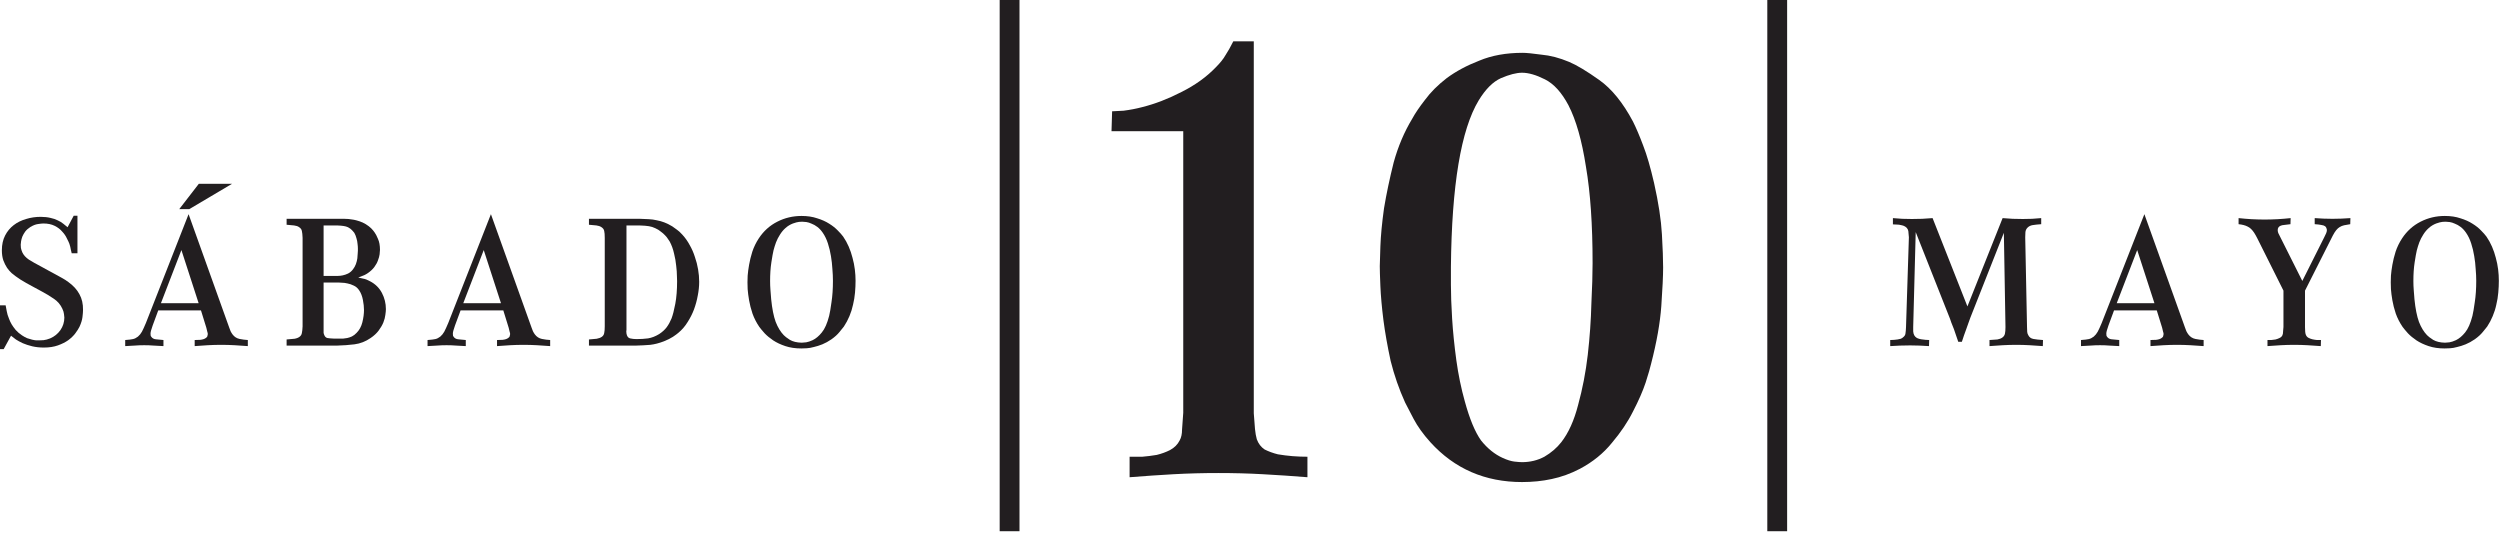
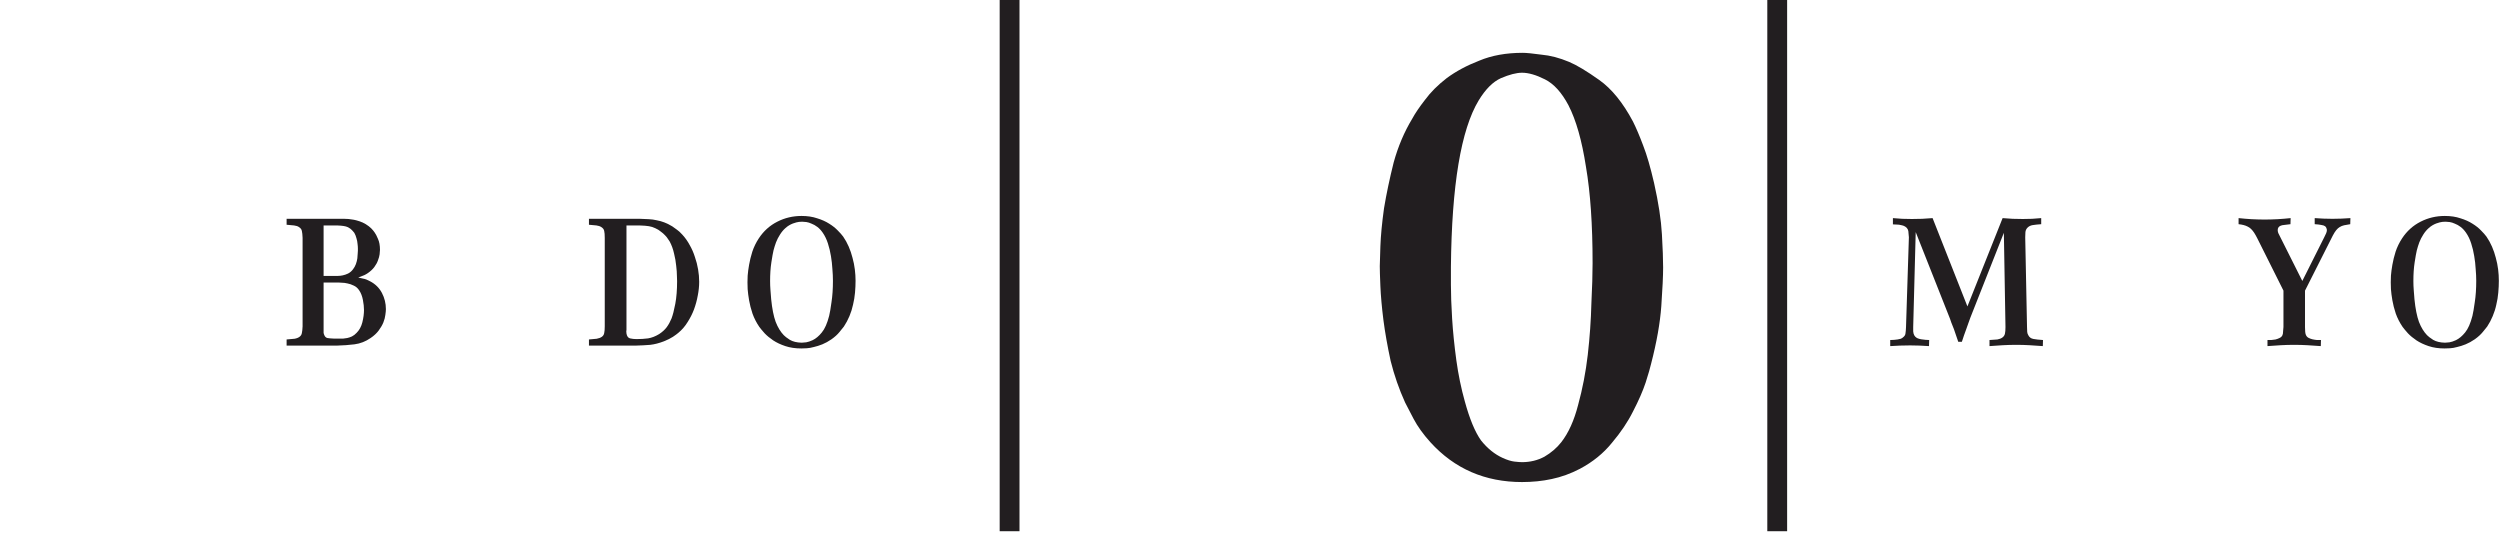
<svg xmlns="http://www.w3.org/2000/svg" width="100%" height="100%" viewBox="0 0 631 135" xml:space="preserve" style="fill-rule:evenodd;clip-rule:evenodd;stroke-linejoin:round;stroke-miterlimit:2;">
  <g transform="matrix(1,0,0,1,-14503.9,-1508.26)">
    <g>
      <g transform="matrix(0.937,0,0,0.937,14183.3,-6387.29)">
        <rect x="611.438" y="8426.03" width="5.34" height="143.479" style="fill:rgb(34,30,32);" />
      </g>
      <g transform="matrix(0.937,0,0,0.937,14183.3,-6387.29)">
        <rect x="818.215" y="8426.03" width="5.34" height="143.479" style="fill:rgb(34,30,32);" />
      </g>
      <g transform="matrix(0.937,0,0,0.937,14183.3,0)">
-         <path d="M679.888,1721.01C679.996,1722.74 680.105,1724.15 680.213,1725.23C680.321,1726.31 680.484,1727.23 680.7,1727.99C681.133,1729.18 681.837,1730.1 682.811,1730.75C683.894,1731.29 685.085,1731.73 686.384,1732.05C687.683,1732.27 688.982,1732.43 690.281,1732.54C691.689,1732.65 693.042,1732.7 694.341,1732.7L694.341,1738.22C690.335,1737.9 686.33,1737.63 682.324,1737.41C678.427,1737.19 674.421,1737.09 670.307,1737.09C666.301,1737.09 662.296,1737.19 658.29,1737.41C654.393,1737.63 650.441,1737.9 646.436,1738.22L646.436,1732.7L649.846,1732.7C651.145,1732.59 652.444,1732.43 653.743,1732.21C655.042,1731.89 656.233,1731.46 657.316,1730.91C658.507,1730.27 659.373,1729.4 659.914,1728.32C660.347,1727.56 660.564,1726.59 660.564,1725.39C660.672,1724.2 660.78,1722.69 660.888,1720.85L660.888,1645.01L641.564,1645.01L641.726,1639.65C642.159,1639.65 643.188,1639.6 644.812,1639.49C646.544,1639.27 648.222,1638.95 649.846,1638.52C653.31,1637.65 656.829,1636.3 660.401,1634.45C664.082,1632.62 667.168,1630.39 669.658,1627.8C670.848,1626.61 671.714,1625.52 672.256,1624.55C672.905,1623.58 673.609,1622.33 674.367,1620.81L679.888,1620.81L679.888,1721.01Z" style="fill:rgb(34,30,32);fill-rule:nonzero;" />
        <path d="M732.99,1681.55L732.99,1686.42C732.99,1688.91 733.098,1691.94 733.315,1695.51C733.531,1698.98 733.91,1702.71 734.452,1706.72C734.993,1710.62 735.751,1714.3 736.725,1717.76C738.024,1722.53 739.486,1726.04 741.11,1728.32C742.842,1730.48 744.79,1732.05 746.956,1733.03C748.147,1733.57 749.175,1733.89 750.041,1734C751.015,1734.11 751.719,1734.16 752.152,1734.16C754.317,1734.16 756.32,1733.68 758.161,1732.7C760.001,1731.62 761.517,1730.32 762.708,1728.8C764.656,1726.31 766.172,1722.96 767.255,1718.74C768.445,1714.41 769.312,1709.91 769.853,1705.26C770.394,1700.49 770.719,1695.89 770.827,1691.45C771.044,1687.02 771.152,1683.39 771.152,1680.57C771.152,1670.18 770.557,1661.52 769.366,1654.59C768.283,1647.56 766.713,1642.03 764.656,1638.03C762.816,1634.56 760.705,1632.24 758.323,1631.05C755.941,1629.85 753.884,1629.26 752.152,1629.26C750.637,1629.26 748.742,1629.75 746.469,1630.72C744.303,1631.69 742.3,1633.7 740.46,1636.73C735.697,1644.63 733.207,1659.57 732.99,1681.55ZM713.828,1681.39C713.828,1680.63 713.882,1678.84 713.99,1676.03C714.099,1673.1 714.423,1669.69 714.965,1665.8C715.614,1661.9 716.48,1657.79 717.563,1653.45C718.754,1649.12 720.432,1645.17 722.597,1641.6C723.355,1640.19 724.492,1638.52 726.007,1636.57C727.523,1634.51 729.472,1632.56 731.853,1630.72C734.343,1628.88 737.266,1627.31 740.622,1626.01C743.979,1624.6 747.876,1623.9 752.315,1623.9C753.289,1623.9 754.967,1624.06 757.349,1624.39C759.73,1624.6 762.22,1625.25 764.819,1626.34C766.876,1627.2 769.582,1628.83 772.938,1631.21C776.294,1633.59 779.326,1637.32 782.032,1642.41C782.898,1644.14 783.818,1646.31 784.793,1648.91C785.767,1651.4 786.742,1654.75 787.716,1658.98C788.907,1664.28 789.61,1668.88 789.827,1672.78C790.043,1676.57 790.152,1679.55 790.152,1681.71C790.152,1683.98 789.989,1687.45 789.665,1692.1C789.34,1696.65 788.42,1701.85 786.904,1707.69C786.687,1708.67 786.2,1710.35 785.442,1712.73C784.685,1715 783.548,1717.6 782.032,1720.52C780.625,1723.34 778.73,1726.15 776.348,1728.97C774.075,1731.78 771.206,1734.11 767.742,1735.95C765.252,1737.25 762.708,1738.17 760.109,1738.71C757.619,1739.25 754.967,1739.52 752.152,1739.52C742.192,1739.52 733.964,1735.95 727.469,1728.8C725.52,1726.64 724.004,1724.53 722.922,1722.47C721.839,1720.41 721.081,1718.95 720.648,1718.09C719.024,1714.51 717.725,1710.78 716.751,1706.88C715.885,1702.88 715.235,1699.19 714.802,1695.84C714.369,1692.37 714.099,1689.34 713.99,1686.75C713.882,1684.15 713.828,1682.36 713.828,1681.39Z" style="fill:rgb(34,30,32);fill-rule:nonzero;" />
      </g>
      <g transform="matrix(0.937,0,0,0.937,14183.3,0)">
-         <path d="M343.675,1691.92C343.772,1692.54 343.868,1693.05 343.965,1693.47C344.062,1693.89 344.142,1694.23 344.207,1694.49C344.303,1694.74 344.432,1695.1 344.594,1695.55C344.755,1696 344.981,1696.48 345.271,1697C345.561,1697.48 345.932,1698 346.383,1698.55C346.834,1699.06 347.399,1699.55 348.076,1700C348.559,1700.32 349.027,1700.58 349.478,1700.77C349.93,1700.93 350.365,1701.06 350.784,1701.16C351.203,1701.26 351.574,1701.32 351.896,1701.35L352.718,1701.35C352.976,1701.35 353.363,1701.34 353.879,1701.3C354.427,1701.24 355.024,1701.08 355.668,1700.82C356.797,1700.34 357.716,1699.6 358.425,1698.6C359.134,1697.57 359.489,1696.44 359.489,1695.21C359.489,1694.99 359.457,1694.68 359.392,1694.29C359.36,1693.87 359.215,1693.39 358.957,1692.84C358.441,1691.71 357.667,1690.81 356.636,1690.13C355.604,1689.42 354.572,1688.8 353.541,1688.25C352.638,1687.76 351.832,1687.33 351.122,1686.94C350.413,1686.55 349.768,1686.2 349.188,1685.88C348.64,1685.56 348.124,1685.25 347.64,1684.96C347.189,1684.67 346.77,1684.38 346.383,1684.09C346.061,1683.86 345.69,1683.57 345.271,1683.22C344.852,1682.83 344.449,1682.36 344.062,1681.82C343.675,1681.23 343.336,1680.56 343.046,1679.78C342.788,1679.01 342.659,1678.11 342.659,1677.08C342.659,1675.56 342.949,1674.24 343.53,1673.11C344.11,1671.98 344.884,1671.05 345.851,1670.31C346.818,1669.56 347.931,1669.02 349.188,1668.66C350.445,1668.27 351.751,1668.08 353.105,1668.08C354.105,1668.08 354.991,1668.18 355.765,1668.37C356.539,1668.53 357.2,1668.76 357.748,1669.05C358.328,1669.31 358.828,1669.61 359.247,1669.97C359.666,1670.29 360.037,1670.6 360.359,1670.88L362.004,1667.79L363.019,1667.79L363.019,1677.9L361.472,1677.9C361.407,1677.64 361.327,1677.3 361.23,1676.88C361.165,1676.43 361.037,1675.91 360.843,1675.33C360.714,1674.98 360.488,1674.5 360.166,1673.88C359.876,1673.24 359.457,1672.63 358.909,1672.05C358.393,1671.43 357.716,1670.92 356.877,1670.5C356.039,1670.08 355.024,1669.87 353.831,1669.87C353.541,1669.87 353.057,1669.92 352.38,1670.02C351.735,1670.11 351.042,1670.38 350.3,1670.84C349.752,1671.19 349.301,1671.59 348.946,1672.05C348.624,1672.5 348.366,1672.95 348.172,1673.4C348.011,1673.85 347.898,1674.27 347.834,1674.66C347.769,1675.04 347.737,1675.35 347.737,1675.58C347.737,1675.77 347.753,1676.06 347.786,1676.45C347.85,1676.8 347.979,1677.2 348.172,1677.66C348.527,1678.4 349.107,1679.04 349.913,1679.59C350.719,1680.11 351.864,1680.75 353.347,1681.53C353.96,1681.88 354.572,1682.22 355.185,1682.54C355.797,1682.86 356.426,1683.2 357.071,1683.56C357.651,1683.88 358.232,1684.2 358.812,1684.52C359.424,1684.85 360.005,1685.22 360.553,1685.63C361.907,1686.6 362.907,1687.7 363.551,1688.92C364.228,1690.12 364.551,1691.54 364.519,1693.18C364.519,1693.63 364.47,1694.26 364.373,1695.07C364.277,1695.87 364.003,1696.76 363.551,1697.73C363.293,1698.24 362.923,1698.82 362.439,1699.47C361.955,1700.11 361.327,1700.72 360.553,1701.3C359.779,1701.85 358.844,1702.32 357.748,1702.71C356.684,1703.09 355.427,1703.29 353.976,1703.29C352.815,1703.29 351.767,1703.17 350.832,1702.95C349.897,1702.72 349.059,1702.45 348.317,1702.13C347.608,1701.8 346.979,1701.47 346.431,1701.11C345.916,1700.72 345.48,1700.39 345.126,1700.1L343.143,1703.72L342.127,1703.72L342.127,1691.92L343.675,1691.92Z" style="fill:rgb(34,30,32);fill-rule:nonzero;" />
-         <path d="M395.712,1659.18L404.659,1659.18L393.148,1666L390.44,1666L395.712,1659.18ZM395.663,1691.34L391.021,1677.03L385.507,1691.34L395.663,1691.34ZM384.782,1693.28L383.283,1697.34C383.089,1697.89 382.944,1698.34 382.848,1698.69C382.751,1699.02 382.702,1699.31 382.702,1699.56C382.702,1699.79 382.719,1699.98 382.751,1700.14C382.815,1700.27 382.88,1700.37 382.944,1700.43C383.202,1700.79 383.589,1701 384.105,1701.06C384.653,1701.13 385.346,1701.19 386.184,1701.26L386.184,1702.9C385.314,1702.84 384.443,1702.79 383.573,1702.76C382.735,1702.69 381.88,1702.66 381.01,1702.66C380.139,1702.66 379.269,1702.69 378.398,1702.76C377.56,1702.79 376.722,1702.84 375.883,1702.9L375.883,1701.26C376.851,1701.19 377.544,1701.11 377.963,1701.01C378.414,1700.92 378.866,1700.69 379.317,1700.34C379.736,1699.98 380.091,1699.55 380.381,1699.03C380.671,1698.48 381.026,1697.71 381.445,1696.71L392.955,1667.36L403.885,1697.87C404.014,1698.19 404.143,1698.53 404.272,1698.89C404.433,1699.21 404.61,1699.5 404.804,1699.76C405.287,1700.4 405.916,1700.81 406.69,1700.97C407.463,1701.13 408.205,1701.22 408.914,1701.26L408.914,1702.9C407.721,1702.8 406.528,1702.72 405.336,1702.66C404.143,1702.59 402.95,1702.56 401.757,1702.56C400.532,1702.56 399.323,1702.59 398.13,1702.66C396.969,1702.72 395.792,1702.8 394.599,1702.9L394.599,1701.26C394.986,1701.26 395.486,1701.24 396.099,1701.21C396.743,1701.14 397.243,1700.98 397.598,1700.72C397.856,1700.56 398.001,1700.37 398.033,1700.14C398.097,1699.92 398.13,1699.76 398.13,1699.66C398.13,1699.5 398.081,1699.27 397.985,1698.98C397.92,1698.69 397.84,1698.35 397.743,1697.97L396.292,1693.28L384.782,1693.28Z" style="fill:rgb(34,30,32);fill-rule:nonzero;" />
        <path d="M429.323,1685.78L429.323,1699.32C429.355,1699.55 429.436,1699.79 429.565,1700.05C429.726,1700.4 429.984,1700.63 430.338,1700.72C430.725,1700.79 431.273,1700.84 431.983,1700.87L434.643,1700.87C434.965,1700.84 435.32,1700.79 435.707,1700.72C436.126,1700.63 436.545,1700.48 436.964,1700.29C437.415,1700.06 437.834,1699.74 438.221,1699.32C438.963,1698.58 439.479,1697.63 439.769,1696.47C440.059,1695.28 440.204,1694.18 440.204,1693.18C440.204,1692.37 440.107,1691.47 439.914,1690.47C439.721,1689.44 439.382,1688.57 438.898,1687.86C438.511,1687.28 438.028,1686.86 437.448,1686.6C436.867,1686.31 436.303,1686.12 435.755,1686.02C435.207,1685.89 434.723,1685.83 434.304,1685.83C433.885,1685.8 433.611,1685.78 433.482,1685.78L429.323,1685.78ZM429.323,1683.99L433.192,1683.99C433.579,1683.99 433.998,1683.94 434.449,1683.85C434.933,1683.75 435.416,1683.59 435.9,1683.36C436.416,1683.1 436.867,1682.72 437.254,1682.2C437.577,1681.78 437.834,1681.32 438.028,1680.8C438.221,1680.25 438.35,1679.74 438.415,1679.25C438.479,1678.74 438.511,1678.3 438.511,1677.95C438.544,1677.56 438.56,1677.32 438.56,1677.22L438.56,1676.59C438.56,1676.24 438.528,1675.82 438.463,1675.33C438.431,1674.85 438.334,1674.35 438.173,1673.84C438.044,1673.32 437.851,1672.84 437.593,1672.38C437.464,1672.22 437.27,1672 437.012,1671.71C436.754,1671.42 436.384,1671.14 435.9,1670.88C435.545,1670.72 435.158,1670.61 434.739,1670.55C434.32,1670.48 433.74,1670.43 432.998,1670.4L429.323,1670.4L429.323,1683.99ZM419.36,1702.76L419.36,1701.11C420.231,1701.05 420.94,1700.98 421.488,1700.92C422.069,1700.82 422.52,1700.64 422.842,1700.39C423.197,1700.13 423.407,1699.79 423.471,1699.37C423.568,1698.95 423.632,1698.35 423.665,1697.58L423.665,1673.74C423.632,1672.9 423.568,1672.29 423.471,1671.9C423.407,1671.48 423.149,1671.13 422.697,1670.84C422.375,1670.61 421.94,1670.47 421.392,1670.4C420.876,1670.34 420.199,1670.27 419.36,1670.21L419.36,1668.61L434.884,1668.61C435.271,1668.61 435.658,1668.63 436.045,1668.66C437.045,1668.76 437.931,1668.93 438.705,1669.19C439.479,1669.42 440.14,1669.71 440.688,1670.06C441.268,1670.42 441.752,1670.79 442.139,1671.17C442.525,1671.56 442.848,1671.95 443.106,1672.34C443.364,1672.69 443.654,1673.26 443.976,1674.03C444.331,1674.8 444.508,1675.79 444.508,1676.98C444.508,1677.27 444.476,1677.67 444.412,1678.19C444.347,1678.67 444.202,1679.2 443.976,1679.78C443.783,1680.36 443.46,1680.96 443.009,1681.57C442.59,1682.15 442.01,1682.7 441.268,1683.22C440.946,1683.44 440.607,1683.64 440.253,1683.8C439.898,1683.96 439.366,1684.17 438.657,1684.43C438.947,1684.49 439.382,1684.59 439.962,1684.72C440.543,1684.81 441.171,1685.06 441.848,1685.44C443.267,1686.18 444.331,1687.23 445.04,1688.59C445.75,1689.94 446.104,1691.39 446.104,1692.94C446.104,1693.33 446.056,1693.84 445.959,1694.49C445.895,1695.1 445.717,1695.78 445.427,1696.52C445.137,1697.23 444.718,1697.95 444.17,1698.69C443.622,1699.43 442.896,1700.11 441.994,1700.72C440.639,1701.66 439.189,1702.22 437.641,1702.42C436.126,1702.61 434.578,1702.72 432.998,1702.76L419.36,1702.76Z" style="fill:rgb(34,30,32);fill-rule:nonzero;" />
-         <path d="M477.104,1691.34L472.461,1677.03L466.948,1691.34L477.104,1691.34ZM466.223,1693.28L464.723,1697.34C464.53,1697.89 464.385,1698.34 464.288,1698.69C464.191,1699.02 464.143,1699.31 464.143,1699.56C464.143,1699.79 464.159,1699.98 464.191,1700.14C464.256,1700.27 464.32,1700.37 464.385,1700.43C464.643,1700.79 465.03,1701 465.546,1701.06C466.094,1701.13 466.787,1701.19 467.625,1701.26L467.625,1702.9C466.755,1702.84 465.884,1702.79 465.014,1702.76C464.175,1702.69 463.321,1702.66 462.45,1702.66C461.58,1702.66 460.709,1702.69 459.839,1702.76C459.001,1702.79 458.162,1702.84 457.324,1702.9L457.324,1701.26C458.291,1701.19 458.984,1701.11 459.404,1701.01C459.855,1700.92 460.306,1700.69 460.758,1700.34C461.177,1699.98 461.532,1699.55 461.822,1699.03C462.112,1698.48 462.467,1697.71 462.886,1696.71L474.396,1667.36L485.325,1697.87C485.454,1698.19 485.583,1698.53 485.712,1698.89C485.873,1699.21 486.051,1699.5 486.244,1699.76C486.728,1700.4 487.357,1700.81 488.13,1700.97C488.904,1701.13 489.646,1701.22 490.355,1701.26L490.355,1702.9C489.162,1702.8 487.969,1702.72 486.776,1702.66C485.583,1702.59 484.39,1702.56 483.197,1702.56C481.972,1702.56 480.763,1702.59 479.57,1702.66C478.41,1702.72 477.233,1702.8 476.04,1702.9L476.04,1701.26C476.427,1701.26 476.927,1701.24 477.539,1701.21C478.184,1701.14 478.684,1700.98 479.038,1700.72C479.296,1700.56 479.441,1700.37 479.474,1700.14C479.538,1699.92 479.57,1699.76 479.57,1699.66C479.57,1699.5 479.522,1699.27 479.425,1698.98C479.361,1698.69 479.28,1698.35 479.183,1697.97L477.733,1693.28L466.223,1693.28Z" style="fill:rgb(34,30,32);fill-rule:nonzero;" />
        <path d="M510.909,1698.55C510.909,1698.58 510.892,1698.71 510.86,1698.93C510.86,1699.16 510.876,1699.35 510.909,1699.52C511.037,1700.26 511.36,1700.69 511.876,1700.82C512.424,1700.95 513.004,1701.01 513.617,1701.01C514.713,1701.01 515.745,1700.95 516.712,1700.82C517.711,1700.66 518.711,1700.27 519.71,1699.66C520.549,1699.11 521.226,1698.5 521.741,1697.82C522.257,1697.11 522.693,1696.32 523.047,1695.45C523.402,1694.52 523.74,1693.2 524.063,1691.49C524.385,1689.78 524.546,1687.75 524.546,1685.39C524.546,1685.23 524.53,1684.77 524.498,1683.99C524.498,1683.22 524.434,1682.32 524.305,1681.28C524.208,1680.22 524.014,1679.11 523.724,1677.95C523.466,1676.79 523.079,1675.72 522.564,1674.75C522.467,1674.56 522.306,1674.32 522.08,1674.03C521.887,1673.71 521.629,1673.38 521.306,1673.06C520.984,1672.71 520.597,1672.37 520.146,1672.05C519.726,1671.69 519.227,1671.38 518.646,1671.13C518.098,1670.87 517.534,1670.69 516.954,1670.6C516.373,1670.5 515.519,1670.43 514.391,1670.4L510.909,1670.4L510.909,1698.55ZM500.801,1668.61L514.536,1668.61C515.374,1668.64 516.164,1668.68 516.905,1668.71C517.647,1668.74 518.356,1668.84 519.033,1669C519.743,1669.13 520.436,1669.32 521.113,1669.58C521.79,1669.84 522.499,1670.19 523.241,1670.64C523.531,1670.84 523.918,1671.11 524.401,1671.47C524.885,1671.79 525.401,1672.26 525.949,1672.87C526.723,1673.71 527.384,1674.64 527.932,1675.67C528.512,1676.67 528.98,1677.74 529.334,1678.87C529.721,1679.96 530.011,1681.09 530.205,1682.25C530.398,1683.38 530.495,1684.49 530.495,1685.59C530.495,1686.78 530.366,1688.02 530.108,1689.31C529.882,1690.57 529.544,1691.81 529.092,1693.04C528.641,1694.23 528.061,1695.37 527.351,1696.47C526.674,1697.57 525.852,1698.52 524.885,1699.32C524.595,1699.58 524.111,1699.93 523.434,1700.39C522.789,1700.81 521.983,1701.21 521.016,1701.6C519.694,1702.11 518.453,1702.43 517.292,1702.56C516.132,1702.66 514.874,1702.72 513.52,1702.76L500.801,1702.76L500.801,1701.11C501.639,1701.05 502.332,1700.98 502.881,1700.92C503.461,1700.82 503.928,1700.64 504.283,1700.39C504.638,1700.13 504.847,1699.79 504.912,1699.37C505.008,1698.95 505.057,1698.35 505.057,1697.58L505.057,1673.74C505.057,1672.9 505.008,1672.29 504.912,1671.9C504.847,1671.48 504.589,1671.13 504.138,1670.84C503.783,1670.61 503.348,1670.47 502.832,1670.4C502.316,1670.34 501.639,1670.27 500.801,1670.21L500.801,1668.61Z" style="fill:rgb(34,30,32);fill-rule:nonzero;" />
        <path d="M566.524,1685.3C566.524,1684.33 566.476,1683.28 566.379,1682.15C566.315,1680.99 566.186,1679.83 565.992,1678.67C565.799,1677.48 565.525,1676.33 565.17,1675.24C564.815,1674.14 564.348,1673.17 563.768,1672.34C563.316,1671.69 562.833,1671.17 562.317,1670.79C561.801,1670.4 561.285,1670.11 560.769,1669.92C560.285,1669.69 559.818,1669.55 559.367,1669.48C558.915,1669.42 558.544,1669.39 558.254,1669.39C557.642,1669.39 557.11,1669.45 556.658,1669.58C556.239,1669.71 555.933,1669.81 555.74,1669.87C554.998,1670.16 554.337,1670.56 553.757,1671.08C553.176,1671.59 552.677,1672.19 552.258,1672.87C551.838,1673.51 551.484,1674.21 551.194,1674.95C550.936,1675.66 550.71,1676.38 550.516,1677.12C550.355,1677.8 550.162,1678.88 549.936,1680.36C549.71,1681.82 549.598,1683.49 549.598,1685.39C549.598,1686.2 549.63,1687.01 549.694,1687.81C549.759,1688.62 549.823,1689.44 549.888,1690.28C550.146,1692.83 550.549,1694.86 551.097,1696.37C551.677,1697.86 552.403,1699.05 553.273,1699.95C553.563,1700.27 554.111,1700.69 554.917,1701.21C555.723,1701.69 556.787,1701.95 558.109,1701.98C558.399,1701.98 558.802,1701.95 559.318,1701.88C559.834,1701.79 560.414,1701.6 561.059,1701.3C561.93,1700.88 562.752,1700.19 563.526,1699.23C564.332,1698.26 564.993,1696.76 565.509,1694.73C565.702,1693.95 565.912,1692.73 566.137,1691.05C566.395,1689.38 566.524,1687.46 566.524,1685.3ZM572.618,1685.3C572.618,1686.33 572.569,1687.39 572.473,1688.49C572.376,1689.59 572.199,1690.66 571.941,1691.73C571.715,1692.79 571.392,1693.83 570.973,1694.82C570.554,1695.82 570.055,1696.76 569.474,1697.63C569.216,1697.98 568.813,1698.48 568.265,1699.13C567.749,1699.77 567.04,1700.42 566.137,1701.06C565.299,1701.64 564.477,1702.09 563.671,1702.42C562.865,1702.74 562.107,1702.98 561.398,1703.14C560.689,1703.34 560.044,1703.45 559.463,1703.48C558.883,1703.51 558.399,1703.53 558.013,1703.53C556.4,1703.53 554.966,1703.32 553.708,1702.9C552.451,1702.48 551.355,1701.97 550.42,1701.35C549.517,1700.74 548.759,1700.11 548.147,1699.47C547.534,1698.79 547.051,1698.21 546.696,1697.73C545.922,1696.6 545.31,1695.4 544.858,1694.15C544.439,1692.89 544.133,1691.7 543.939,1690.57C543.746,1689.44 543.617,1688.44 543.552,1687.57C543.52,1686.7 543.504,1686.09 543.504,1685.73C543.504,1685.41 543.52,1684.81 543.552,1683.94C543.617,1683.07 543.746,1682.09 543.939,1680.99C544.133,1679.86 544.423,1678.69 544.81,1677.46C545.229,1676.2 545.809,1675.01 546.551,1673.88C547.84,1671.92 549.501,1670.42 551.532,1669.39C553.563,1668.35 555.74,1667.84 558.061,1667.84C559.641,1667.84 561.043,1668.05 562.268,1668.47C563.526,1668.85 564.606,1669.34 565.509,1669.92C566.444,1670.5 567.217,1671.11 567.83,1671.76C568.442,1672.37 568.926,1672.92 569.281,1673.4C569.861,1674.24 570.361,1675.14 570.78,1676.11C571.199,1677.08 571.538,1678.08 571.796,1679.11C572.086,1680.14 572.295,1681.19 572.424,1682.25C572.553,1683.28 572.618,1684.3 572.618,1685.3Z" style="fill:rgb(34,30,32);fill-rule:nonzero;" />
      </g>
      <g transform="matrix(0.937,0,0,0.937,14183.3,0)">
        <path d="M857.515,1697.77L857.515,1698.93C857.547,1699.35 857.644,1699.71 857.805,1700C857.966,1700.29 858.208,1700.53 858.53,1700.72C858.885,1700.88 859.256,1701 859.643,1701.06C860.062,1701.13 860.465,1701.17 860.852,1701.21C861.238,1701.24 861.561,1701.26 861.819,1701.26L861.77,1702.9C860.932,1702.84 860.078,1702.79 859.207,1702.76C858.369,1702.72 857.531,1702.71 856.693,1702.71C855.79,1702.71 854.887,1702.72 853.984,1702.76C853.114,1702.79 852.227,1702.84 851.324,1702.9L851.324,1701.26C851.969,1701.26 852.63,1701.21 853.307,1701.11C853.63,1701.05 853.92,1700.98 854.178,1700.92C854.436,1700.82 854.694,1700.64 854.952,1700.39C855.242,1700.13 855.403,1699.82 855.435,1699.47C855.5,1699.08 855.548,1698.52 855.58,1697.77L856.354,1673.59C856.322,1673.3 856.29,1672.95 856.257,1672.53C856.257,1672.11 856.193,1671.76 856.064,1671.47C855.903,1671.14 855.661,1670.88 855.338,1670.69C855.016,1670.5 854.661,1670.37 854.274,1670.31C853.888,1670.21 853.485,1670.16 853.065,1670.16C852.679,1670.13 852.34,1670.11 852.05,1670.11L852.05,1668.42C852.888,1668.48 853.726,1668.55 854.565,1668.61C855.435,1668.64 856.306,1668.66 857.176,1668.66C858.111,1668.66 859.03,1668.64 859.933,1668.61C860.868,1668.55 861.803,1668.48 862.738,1668.42L872.12,1692.21L881.599,1668.42C882.501,1668.48 883.404,1668.55 884.307,1668.61C885.21,1668.64 886.128,1668.66 887.063,1668.66C887.902,1668.66 888.724,1668.64 889.53,1668.61C890.336,1668.55 891.158,1668.48 891.996,1668.42L891.996,1670.06C891.029,1670.13 890.255,1670.21 889.675,1670.31C889.127,1670.4 888.676,1670.63 888.321,1670.98C887.966,1671.34 887.773,1671.76 887.741,1672.24C887.708,1672.69 887.692,1673.14 887.692,1673.59L888.176,1697.77C888.208,1698.32 888.224,1698.76 888.224,1699.08C888.256,1699.4 888.353,1699.69 888.514,1699.95C888.772,1700.5 889.224,1700.84 889.868,1700.97C890.545,1701.1 891.416,1701.19 892.48,1701.26L892.432,1702.9C891.239,1702.8 890.046,1702.72 888.853,1702.66C887.692,1702.59 886.499,1702.56 885.274,1702.56C884.049,1702.56 882.84,1702.59 881.647,1702.66C880.486,1702.72 879.293,1702.8 878.068,1702.9L878.068,1701.26C878.939,1701.22 879.648,1701.17 880.196,1701.11C880.744,1701.01 881.196,1700.84 881.55,1700.58C881.905,1700.32 882.131,1699.98 882.227,1699.56C882.324,1699.14 882.372,1698.55 882.372,1697.77L881.937,1672.38L872.942,1695.16C872.749,1695.71 872.555,1696.24 872.362,1696.76C872.168,1697.24 871.991,1697.74 871.83,1698.26C871.604,1698.84 871.394,1699.42 871.201,1700C871.007,1700.58 870.814,1701.16 870.621,1701.74L869.653,1701.74C869.46,1701.16 869.266,1700.6 869.073,1700.05C868.88,1699.47 868.686,1698.9 868.493,1698.35C868.235,1697.71 867.993,1697.1 867.767,1696.52C867.574,1695.9 867.348,1695.29 867.09,1694.68L858.192,1672.19L857.515,1697.77Z" style="fill:rgb(34,30,32);" />
-         <path d="M922.496,1691.34L917.854,1677.03L912.34,1691.34L922.496,1691.34ZM911.615,1693.28L910.116,1697.34C909.922,1697.89 909.777,1698.34 909.68,1698.69C909.584,1699.02 909.535,1699.31 909.535,1699.56C909.535,1699.79 909.552,1699.98 909.584,1700.14C909.648,1700.27 909.713,1700.37 909.777,1700.43C910.035,1700.79 910.422,1701 910.938,1701.06C911.486,1701.13 912.179,1701.19 913.017,1701.26L913.017,1702.9C912.147,1702.84 911.276,1702.79 910.406,1702.76C909.568,1702.69 908.713,1702.66 907.843,1702.66C906.972,1702.66 906.102,1702.69 905.231,1702.76C904.393,1702.79 903.555,1702.84 902.716,1702.9L902.716,1701.26C903.684,1701.19 904.377,1701.11 904.796,1701.01C905.247,1700.92 905.699,1700.69 906.15,1700.34C906.569,1699.98 906.924,1699.55 907.214,1699.03C907.504,1698.48 907.859,1697.71 908.278,1696.71L919.788,1667.36L930.718,1697.87C930.847,1698.19 930.976,1698.53 931.105,1698.89C931.266,1699.21 931.443,1699.5 931.637,1699.76C932.12,1700.4 932.749,1700.81 933.523,1700.97C934.296,1701.13 935.038,1701.22 935.747,1701.26L935.747,1702.9C934.554,1702.8 933.361,1702.72 932.169,1702.66C930.976,1702.59 929.783,1702.56 928.59,1702.56C927.365,1702.56 926.156,1702.59 924.963,1702.66C923.802,1702.72 922.625,1702.8 921.432,1702.9L921.432,1701.26C921.819,1701.26 922.319,1701.24 922.932,1701.21C923.576,1701.14 924.076,1700.98 924.431,1700.72C924.689,1700.56 924.834,1700.37 924.866,1700.14C924.93,1699.92 924.963,1699.76 924.963,1699.66C924.963,1699.5 924.914,1699.27 924.818,1698.98C924.753,1698.69 924.673,1698.35 924.576,1697.97L923.125,1693.28L911.615,1693.28Z" style="fill:rgb(34,30,32);" />
        <path d="M950.191,1673.84C950.062,1673.58 949.933,1673.34 949.804,1673.11C949.675,1672.88 949.53,1672.64 949.369,1672.38C948.821,1671.55 948.225,1670.98 947.58,1670.69C946.967,1670.37 946.161,1670.16 945.162,1670.06L945.162,1668.42C946.322,1668.55 947.483,1668.64 948.644,1668.71C949.837,1668.77 951.013,1668.81 952.174,1668.81C953.367,1668.81 954.544,1668.77 955.704,1668.71C956.865,1668.64 958.026,1668.55 959.186,1668.42L959.138,1670.06C958.493,1670.13 957.945,1670.19 957.494,1670.26C957.042,1670.29 956.688,1670.37 956.43,1670.5C955.946,1670.72 955.704,1671.11 955.704,1671.66C955.704,1671.88 955.753,1672.14 955.85,1672.43C955.978,1672.69 956.14,1673.01 956.333,1673.4L962.33,1685.35L968.23,1673.59C968.456,1673.14 968.633,1672.77 968.762,1672.48C968.891,1672.16 968.955,1671.87 968.955,1671.61C968.923,1671.48 968.891,1671.35 968.859,1671.22C968.826,1671.1 968.778,1670.98 968.714,1670.88C968.714,1670.85 968.681,1670.82 968.617,1670.79C968.585,1670.72 968.552,1670.68 968.52,1670.64C968.262,1670.45 967.891,1670.32 967.408,1670.26C966.924,1670.16 966.344,1670.1 965.667,1670.06L965.667,1668.42C966.473,1668.48 967.263,1668.53 968.037,1668.56C968.843,1668.6 969.649,1668.61 970.455,1668.61C971.293,1668.61 972.099,1668.6 972.873,1668.56C973.679,1668.53 974.485,1668.48 975.291,1668.42L975.242,1670.06C974.598,1670.16 974.05,1670.26 973.598,1670.35C973.147,1670.45 972.744,1670.61 972.389,1670.84C972.067,1671.03 971.76,1671.3 971.47,1671.66C971.18,1672.01 970.874,1672.5 970.551,1673.11L963.055,1687.96L963.055,1697.77C963.055,1698.23 963.071,1698.63 963.104,1698.98C963.136,1699.34 963.184,1699.6 963.249,1699.76C963.378,1700.14 963.603,1700.43 963.926,1700.63C964.281,1700.82 964.651,1700.97 965.038,1701.06C965.457,1701.16 965.876,1701.22 966.296,1701.26L967.36,1701.26L967.311,1702.9C966.118,1702.8 964.925,1702.72 963.732,1702.66C962.54,1702.59 961.33,1702.56 960.105,1702.56C958.912,1702.56 957.719,1702.59 956.527,1702.66C955.334,1702.72 954.141,1702.8 952.948,1702.9L952.948,1701.26L953.963,1701.26C954.35,1701.22 954.737,1701.17 955.124,1701.11C955.511,1701.01 955.866,1700.88 956.188,1700.72C956.543,1700.56 956.801,1700.32 956.962,1700C957.091,1699.74 957.155,1699.37 957.155,1698.89C957.188,1698.37 957.22,1697.98 957.252,1697.73L957.252,1687.96L950.191,1673.84Z" style="fill:rgb(34,30,32);" />
        <path d="M1009.18,1685.3C1009.18,1684.33 1009.13,1683.28 1009.03,1682.15C1008.97,1680.99 1008.84,1679.83 1008.64,1678.67C1008.45,1677.48 1008.18,1676.33 1007.82,1675.24C1007.47,1674.14 1007,1673.17 1006.42,1672.34C1005.97,1671.69 1005.48,1671.17 1004.97,1670.79C1004.45,1670.4 1003.94,1670.11 1003.42,1669.92C1002.94,1669.69 1002.47,1669.55 1002.02,1669.48C1001.57,1669.42 1001.2,1669.39 1000.91,1669.39C1000.29,1669.39 999.762,1669.45 999.31,1669.58C998.891,1669.71 998.585,1669.81 998.391,1669.87C997.65,1670.16 996.989,1670.56 996.409,1671.08C995.828,1671.59 995.329,1672.19 994.909,1672.87C994.49,1673.51 994.136,1674.21 993.845,1674.95C993.588,1675.66 993.362,1676.38 993.168,1677.12C993.007,1677.8 992.814,1678.88 992.588,1680.36C992.362,1681.82 992.25,1683.49 992.25,1685.39C992.25,1686.2 992.282,1687.01 992.346,1687.81C992.411,1688.62 992.475,1689.44 992.54,1690.28C992.798,1692.83 993.201,1694.86 993.749,1696.37C994.329,1697.86 995.054,1699.05 995.925,1699.95C996.215,1700.27 996.763,1700.69 997.569,1701.21C998.375,1701.69 999.439,1701.95 1000.76,1701.98C1001.05,1701.98 1001.45,1701.95 1001.97,1701.88C1002.49,1701.79 1003.07,1701.6 1003.71,1701.3C1004.58,1700.88 1005.4,1700.19 1006.18,1699.23C1006.98,1698.26 1007.64,1696.76 1008.16,1694.73C1008.35,1693.95 1008.56,1692.73 1008.79,1691.05C1009.05,1689.38 1009.18,1687.46 1009.18,1685.3ZM1015.27,1685.3C1015.27,1686.33 1015.22,1687.39 1015.12,1688.49C1015.03,1689.59 1014.85,1690.66 1014.59,1691.73C1014.37,1692.79 1014.04,1693.83 1013.62,1694.82C1013.21,1695.82 1012.71,1696.76 1012.13,1697.63C1011.87,1697.98 1011.47,1698.48 1010.92,1699.13C1010.4,1699.77 1009.69,1700.42 1008.79,1701.06C1007.95,1701.64 1007.13,1702.09 1006.32,1702.42C1005.52,1702.74 1004.76,1702.98 1004.05,1703.14C1003.34,1703.34 1002.7,1703.45 1002.12,1703.48C1001.53,1703.51 1001.05,1703.53 1000.66,1703.53C999.052,1703.53 997.618,1703.32 996.36,1702.9C995.103,1702.48 994.007,1701.97 993.072,1701.35C992.169,1700.74 991.411,1700.11 990.799,1699.47C990.186,1698.79 989.702,1698.21 989.348,1697.73C988.574,1696.6 987.961,1695.4 987.51,1694.15C987.091,1692.89 986.785,1691.7 986.591,1690.57C986.398,1689.44 986.269,1688.44 986.204,1687.57C986.172,1686.7 986.156,1686.09 986.156,1685.73C986.156,1685.41 986.172,1684.81 986.204,1683.94C986.269,1683.07 986.398,1682.09 986.591,1680.99C986.785,1679.86 987.075,1678.69 987.462,1677.46C987.881,1676.2 988.461,1675.01 989.203,1673.88C990.492,1671.92 992.153,1670.42 994.184,1669.39C996.215,1668.35 998.391,1667.84 1000.71,1667.84C1002.29,1667.84 1003.7,1668.05 1004.92,1668.47C1006.18,1668.85 1007.26,1669.34 1008.16,1669.92C1009.1,1670.5 1009.87,1671.11 1010.48,1671.76C1011.09,1672.37 1011.58,1672.92 1011.93,1673.4C1012.51,1674.24 1013.01,1675.14 1013.43,1676.11C1013.85,1677.08 1014.19,1678.08 1014.45,1679.11C1014.74,1680.14 1014.95,1681.19 1015.08,1682.25C1015.21,1683.28 1015.27,1684.3 1015.27,1685.3Z" style="fill:rgb(34,30,32);" />
      </g>
    </g>
  </g>
</svg>